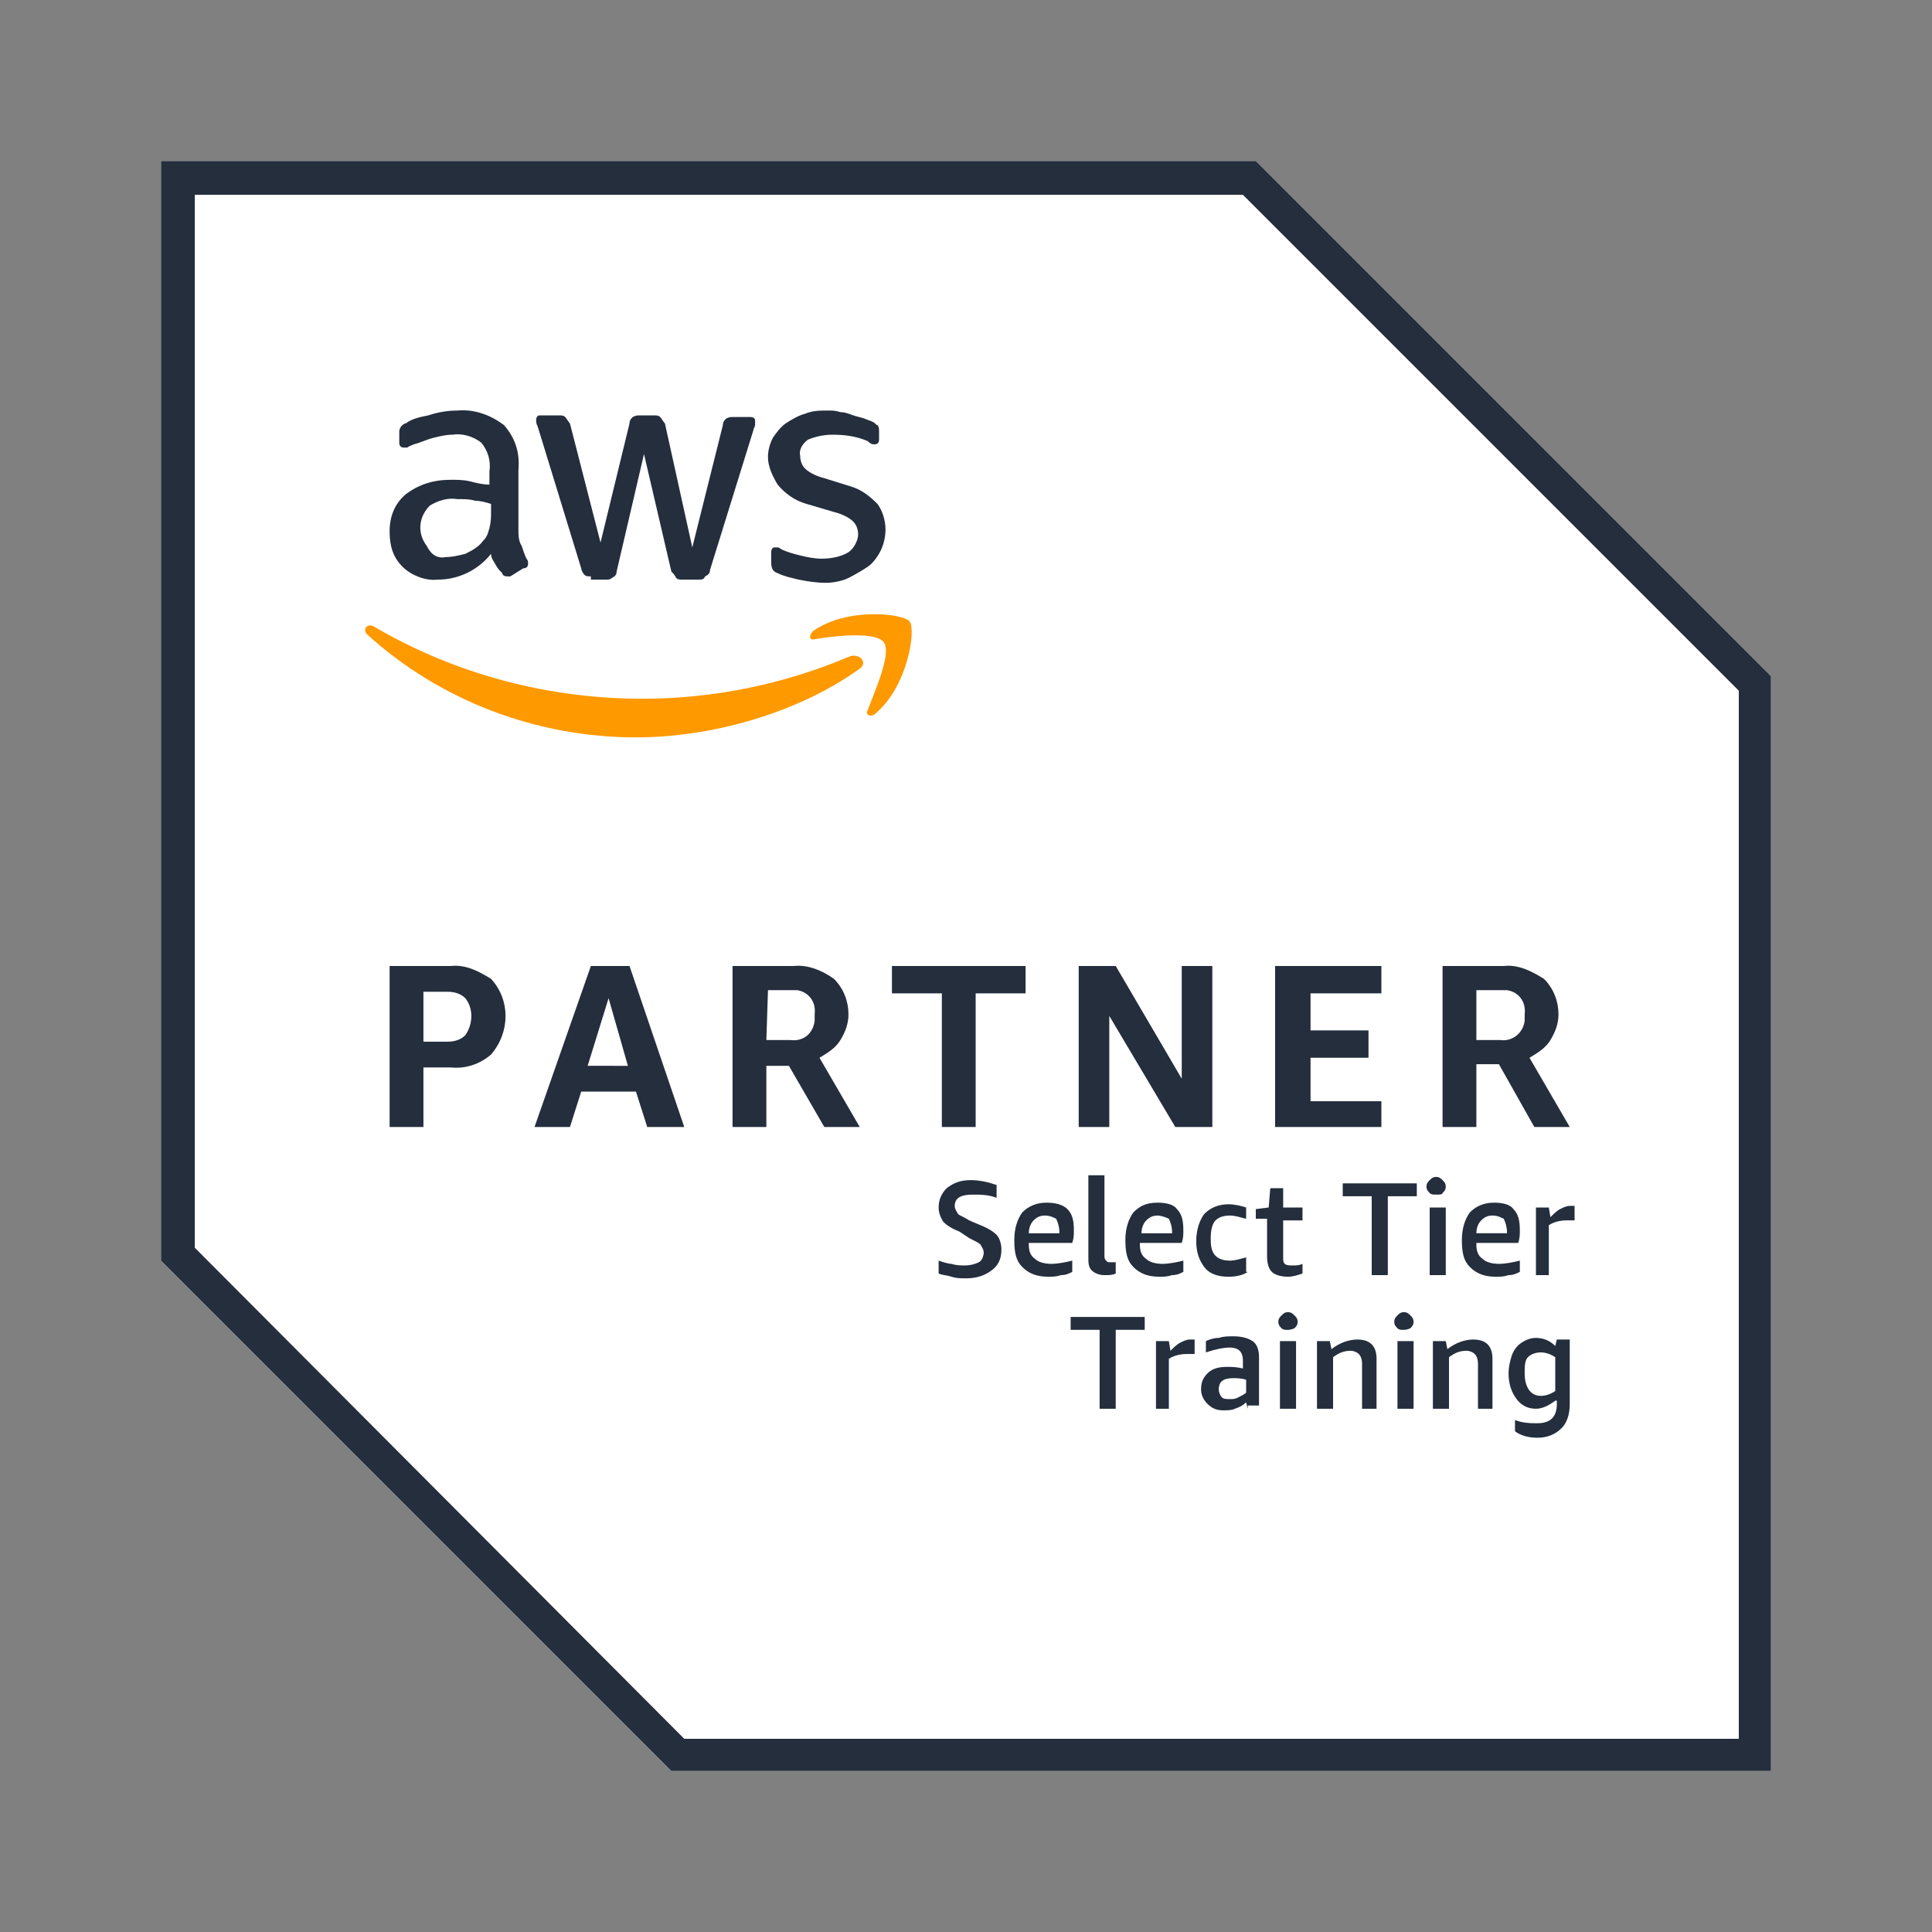
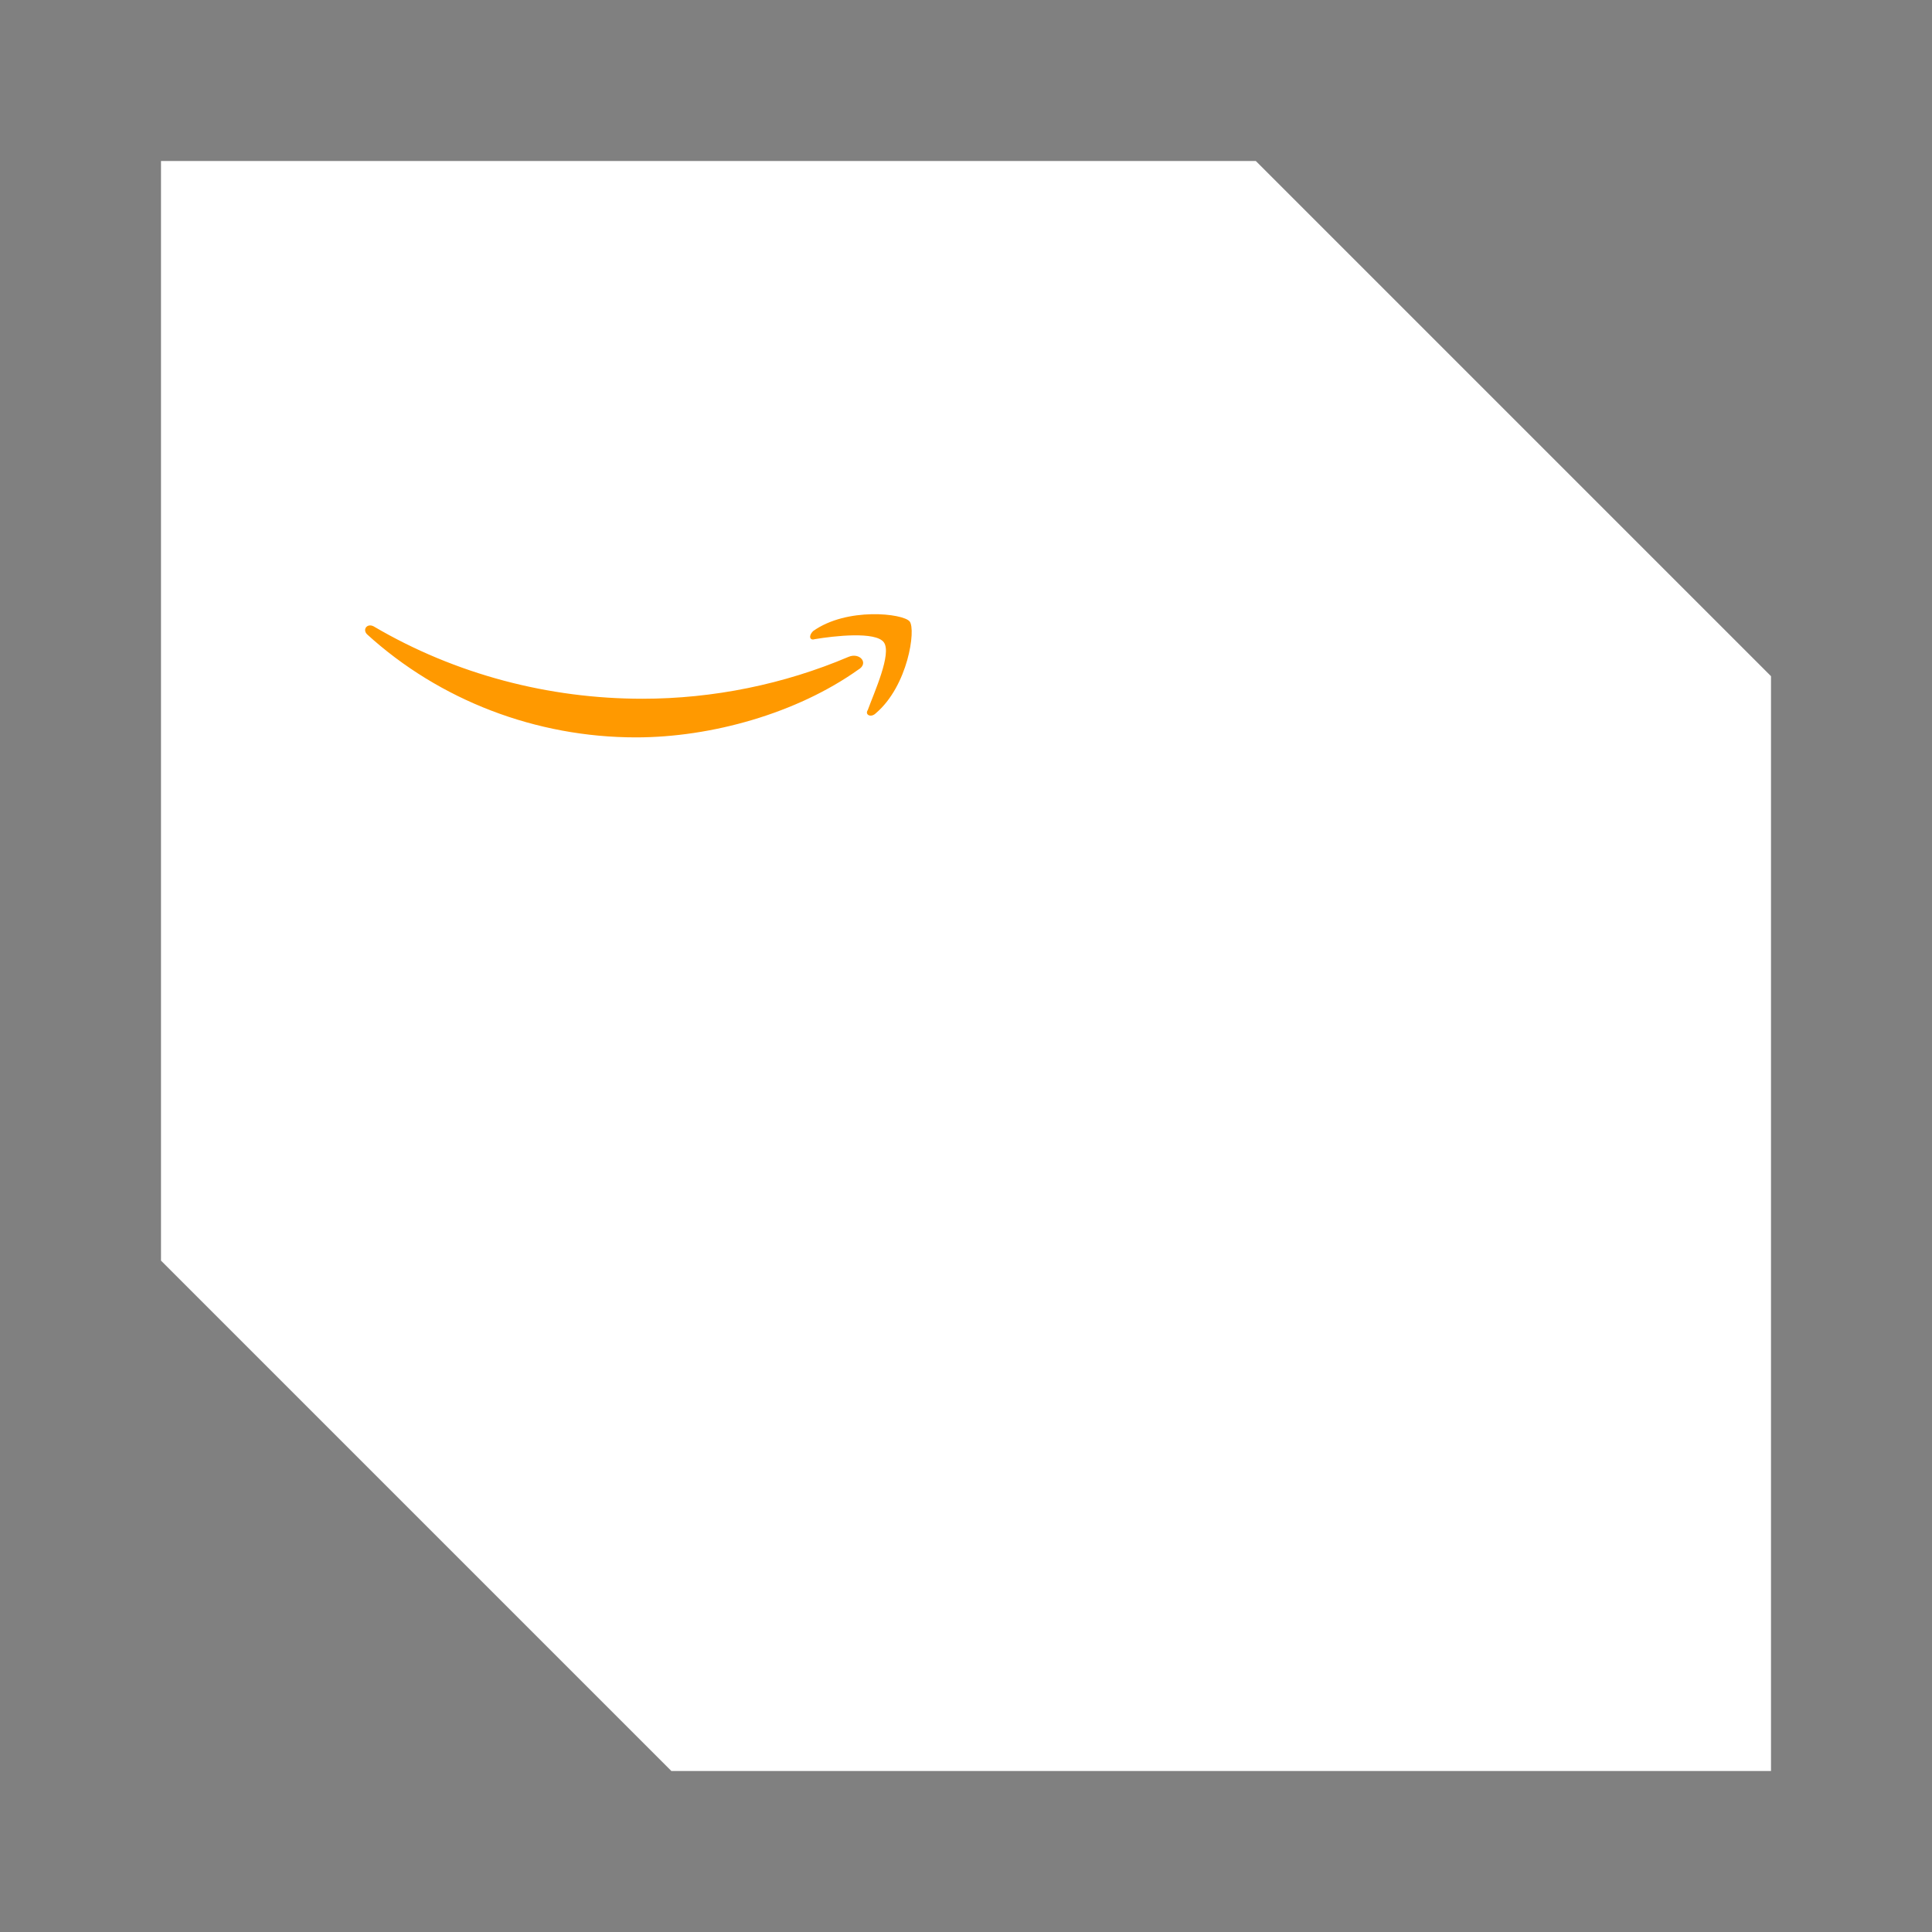
<svg xmlns="http://www.w3.org/2000/svg" version="1.1" id="Calque_1" x="0" y="0" viewBox="0 0 120 120" xml:space="preserve">
  <rect x="0" y="0" width="120" height="120" fill="#808080" stroke="none" />
  <style>.st1{fill:#242e3d}</style>
  <path d="M78 10H10v68.3L41.7 110H110V42L78 10z" fill="#fff" />
-   <path class="st1" d="M77.2 12.1L108 42.9V108H42.5L12.1 77.5V12.1h65.1M78 10H10v68.3L41.7 110H110V42L78 10zm0 0" />
-   <path class="st1" d="M32.2 32.9c0 .3 0 .7.2 1 .1.3.2.6.3.8.1.1.1.2.1.3 0 .2-.1.3-.3.3l-.8.5h-.2c-.2 0-.3-.1-.3-.2-.2-.2-.3-.3-.4-.5-.1-.2-.3-.4-.3-.7-.8 1-2 1.6-3.3 1.6-.8.1-1.7-.3-2.2-.8-.6-.6-.8-1.3-.8-2.2 0-.9.3-1.7 1-2.3.8-.6 1.7-.9 2.8-.9.4 0 .8 0 1.2.1.4.1.8.2 1.2.2v-.8c.1-.7-.1-1.3-.5-1.8-.5-.4-1.2-.6-1.8-.5-.4 0-.8.1-1.2.2-.4.1-.8.3-1.2.4-.2.1-.3.1-.4.2h-.2c-.2 0-.3-.1-.3-.3v-.6c0-.2 0-.2.1-.4.1-.1.2-.2.3-.2.4-.3.9-.4 1.4-.5.6-.2 1.2-.3 1.8-.3 1.1-.1 2.1.3 2.9.9.7.8 1 1.7.9 2.8v3.7zm-4.5 1.7c.4 0 .8-.1 1.2-.2.4-.2.8-.4 1.1-.8.2-.2.3-.4.4-.8s.1-.7.1-1v-.5c-.3-.1-.7-.2-1-.2-.3-.1-.7-.1-1.1-.1-.6-.1-1.2.1-1.7.4-.7.7-.8 1.7-.2 2.5.3.6.7.8 1.2.7zm9 1.2c-.2 0-.3 0-.4-.1-.1-.1-.2-.3-.2-.4l-2.7-8.8c-.1-.2-.1-.3-.1-.4 0-.2.1-.3.2-.3h1.2c.2 0 .3 0 .4.1.1.1.2.3.3.4l1.9 7.4 1.8-7.4c0-.2.1-.3.2-.4.2-.1.3-.1.4-.1h.9c.2 0 .3 0 .4.1.1.1.2.3.3.4L43 34l1.9-7.6c0-.2.1-.3.2-.4.2-.1.3-.1.4-.1h1.1c.2 0 .3.1.3.2v.3c0 .1-.1.2-.1.3l-2.7 8.7c0 .2-.1.3-.3.4-.1.2-.2.2-.4.2h-1c-.2 0-.3 0-.4-.1-.1-.2-.2-.3-.3-.4L40 28.2l-1.7 7.3c0 .2-.1.3-.3.4-.1.1-.2.1-.3.1h-1zm14.6.4c-.6 0-1.2-.1-1.7-.2-.4-.1-.9-.2-1.3-.4-.3-.1-.4-.3-.4-.7v-.6c0-.2.1-.3.2-.3h.2c.1 0 .2.1.2.1.4.2.8.3 1.2.4.4.1.9.2 1.3.2.6 0 1.2-.1 1.7-.4.3-.2.6-.7.6-1.1 0-.3-.1-.6-.3-.8-.3-.3-.8-.5-1.2-.6l-1.7-.5c-.7-.2-1.3-.6-1.8-1.2-.3-.5-.6-1.1-.6-1.7 0-.4.1-.8.3-1.2.2-.3.5-.7.8-.9.3-.2.8-.5 1.2-.6.5-.2.9-.2 1.4-.2.3 0 .5 0 .8.1.3 0 .5.1.8.2.3.1.4.1.7.2.2.1.3.1.5.2s.2.2.3.2c.1.1.1.3.1.4v.5c0 .2-.1.3-.3.3-.2 0-.3-.1-.4-.2-.7-.3-1.4-.4-2.2-.4-.5 0-1 .1-1.5.3-.3.2-.6.6-.5 1 0 .3.1.6.3.8.3.3.8.5 1.2.6l1.6.5c.7.2 1.2.6 1.7 1.1.3.4.5 1 .5 1.6 0 .4-.1.9-.3 1.3-.2.4-.5.8-.8 1-.3.2-.8.5-1.2.7-.4.2-1 .3-1.4.3zm0 0" />
  <path d="M53.3 41.6c-3.8 2.7-9.1 4.2-13.8 4.2-6.2 0-12.2-2.3-16.7-6.4-.3-.3 0-.7.4-.5 5.1 3 10.9 4.5 16.7 4.5 4.4 0 8.8-.9 12.8-2.6.7-.3 1.3.4.6.8zm.6 2.5c-.2.3.2.5.5.2 2-1.7 2.5-5.2 2.1-5.7-.4-.5-3.9-.9-6 .6-.3.3-.2.6.1.5 1.2-.2 3.8-.5 4.3.2s-.6 3.1-1 4.2zm0 0" fill="#f90" />
-   <path class="st1" d="M26.3 66.3V70h-2.1V60H28c.9-.1 1.7.3 2.5.8 1.2 1.3 1.2 3.3 0 4.7-.7.6-1.6.9-2.5.8h-1.7zm0-1.6h1.5c.4 0 .8-.1 1.1-.4.5-.7.5-1.7 0-2.3-.3-.3-.7-.4-1.1-.4h-1.5v3.1zM40.2 70l-.7-2.2h-3.4l-.7 2.2h-2.2l3.5-10h2.4l3.4 10h-2.3zm-3.7-3.8H39L37.8 62l-1.3 4.2zm9 3.8V60h3.8c.9-.1 1.8.3 2.5.8.6.6.9 1.4.9 2.2 0 .6-.2 1.1-.5 1.6s-.8.8-1.3 1.1l2.5 4.3h-2.2L49 66.2h-1.4V70h-2.1zm2.1-5.4h1.5c.8.1 1.4-.4 1.5-1.2V63c.1-.8-.4-1.4-1.1-1.5h-1.8l-.1 3.1zM58.5 70v-8.3h-3.1V60h8.3v1.7h-3.1V70h-2.1zm10.4-6.9V70H67V60h2.3l4.1 7v-7h1.9v10H73l-4.1-6.9zM79.2 70V60h6.6v1.7h-4.4V64H85v1.7h-3.6v2.7h4.4V70h-6.6zm10.4 0V60h3.8c.9-.1 1.7.3 2.5.8.6.6.9 1.4.9 2.2 0 .6-.2 1.1-.5 1.6s-.8.8-1.3 1.1l2.5 4.3h-2.2l-2.2-3.9h-1.4V70h-2.1zm2.1-5.4h1.5c.7.1 1.4-.4 1.5-1.2V63c.1-.8-.4-1.4-1.1-1.5h-1.9v3.1zM59.6 76.5c-.5-.2-.8-.4-1-.6-.2-.3-.3-.6-.3-.9 0-.5.2-.9.5-1.2.4-.3.8-.5 1.5-.5.5 0 1 .1 1.6.3v.8c-.5-.2-1-.2-1.5-.2-.7 0-1.1.2-1.1.7 0 .2.1.3.2.5.1.1.4.2.7.4l.7.3c.5.2.8.4 1 .6.2.2.3.6.3.9 0 .6-.2 1-.6 1.3-.4.3-.9.5-1.6.5-.3 0-.6 0-.9-.1-.3-.1-.6-.1-.8-.2v-.8c.3.1.6.2.8.2.3.1.6.1.8.1.4 0 .7-.1.9-.2.2-.1.3-.4.3-.6 0-.2-.1-.3-.2-.5-.1-.1-.3-.2-.7-.4l-.6-.4zm4.3.8c0 .4.1.7.4.9.2.2.6.3 1 .3s.9-.1 1.3-.2v.7c-.2.1-.4.2-.7.2-.3.1-.5.1-.8.1-.7 0-1.2-.2-1.6-.6-.4-.4-.5-.9-.5-1.7 0-.7.2-1.3.5-1.7.4-.4.9-.6 1.5-.6.5 0 1 .1 1.3.4.3.3.4.7.4 1.3 0 .3 0 .5-.1.8h-2.7zm1-1.8c-.3 0-.5.1-.7.3-.2.2-.3.5-.3.8h1.9v-.1c0-.3-.1-.6-.2-.8-.2-.1-.4-.2-.7-.2zm4.4 3.6c-.2.1-.4.1-.7.1-.3 0-.6-.1-.8-.3-.2-.2-.2-.5-.2-.8V73h1v5c0 .1 0 .2.1.3.1.1.1.1.3.1h.3v.7zm1.5-1.8c0 .4.1.7.4.9.2.2.6.3 1 .3s.9-.1 1.3-.2v.7c-.2.1-.4.2-.7.2-.3.1-.5.1-.8.1-.7 0-1.2-.2-1.6-.6-.4-.4-.5-.9-.5-1.7 0-.7.2-1.3.5-1.7.4-.4.8-.6 1.5-.6.5 0 1 .1 1.2.4.3.3.4.7.4 1.3 0 .3 0 .5-.1.8h-2.6zm1.1-1.8c-.3 0-.5.1-.7.3-.2.2-.3.5-.3.8h1.9v-.1c0-.3-.1-.6-.2-.8-.2-.1-.5-.2-.7-.2zm5.6 3.5c-.3.2-.7.3-1.2.3-.7 0-1.2-.2-1.5-.6-.3-.4-.5-.9-.5-1.6 0-.7.2-1.3.5-1.7.4-.4.9-.6 1.5-.6.4 0 .8.1 1.1.2v.7c-.4-.1-.7-.2-1-.2-.4 0-.7.1-.9.3-.2.2-.3.6-.3 1.1v.1c0 .5.1.8.3 1 .2.2.5.3.9.3.3 0 .6-.1 1-.2v.9zm3.4.1c-.3.1-.6.2-.9.2-.4 0-.8-.1-1-.3-.2-.2-.3-.5-.3-1v-2.3H78v-.6l.8-.1.1-1.2h.8V75h1.2v.8h-1.2v2.3c0 .2 0 .3.1.4.1.1.3.1.5.1s.4 0 .6-.1v.6zm4.3.1v-4.9h-1.8v-.8H88v.8h-1.8v4.9h-1zm3.6 0V75h1v4.2h-1zm.4-5c-.2 0-.3 0-.4-.1-.1-.1-.2-.2-.2-.4s.1-.3.2-.4c.1-.1.2-.2.4-.2s.3.1.4.2c.1.1.2.2.2.4s-.1.3-.2.4c0 .1-.2.1-.4.1zm2.5 3.1c0 .4.1.7.4.9.2.2.6.3 1 .3s.9-.1 1.3-.2v.7c-.2.1-.4.2-.7.2-.3.1-.5.1-.8.1-.7 0-1.2-.2-1.6-.6-.4-.4-.5-.9-.5-1.7 0-.7.2-1.3.5-1.7.4-.4.9-.6 1.5-.6.5 0 1 .1 1.2.4.3.3.4.7.4 1.3 0 .3 0 .5-.1.8h-2.6zm1-1.8c-.3 0-.5.1-.7.3-.2.2-.3.5-.3.8h1.9v-.1c0-.3-.1-.6-.2-.8-.2-.1-.4-.2-.7-.2zm2.7 3.7V75h.8l.1.6c.2-.2.4-.4.6-.5.2-.1.4-.2.6-.2h.3v.9h-.5c-.4 0-.8.1-1.1.3v3.1h-.8zm-27.1 8.3v-4.9h-1.8v-.8h4.6v.8h-1.8v4.9h-1zm3.5 0v-4.2h.8l.1.6c.2-.2.4-.4.6-.5.2-.1.4-.2.6-.2h.3v.9h-.5c-.4 0-.8.1-1.1.3v3.1h-.8zm5.7 0l-.1-.4c-.2.2-.4.3-.7.4-.2.1-.5.1-.7.1-.4 0-.7-.1-1-.4-.2-.2-.4-.5-.4-.9s.1-.7.4-1c.3-.3.7-.4 1.2-.4.3 0 .6 0 1 .1v-.5c0-.3-.1-.5-.2-.6-.1-.1-.3-.2-.6-.2-.4 0-.9.1-1.5.3v-.7c.2-.1.5-.2.8-.2.3-.1.6-.1.9-.1.5 0 .9.1 1.2.3.3.2.4.6.4 1v3h-.7zm-1.1-.6c.2 0 .3 0 .5-.1s.4-.2.5-.3v-.8c-.3-.1-.6-.1-.8-.1-.6 0-.9.2-.9.7 0 .2.1.4.2.5.1.1.3.1.5.1zm3.1.6v-4.2h1v4.2h-1zm.5-4.9c-.2 0-.3 0-.4-.1-.1-.1-.2-.2-.2-.4s.1-.3.2-.4c.1-.1.2-.2.4-.2s.3.1.4.2c.1.1.2.2.2.4s-.1.3-.2.4c0 0-.2.1-.4.1zm4.6 4.9v-2.8c0-.3-.1-.5-.2-.6-.1-.1-.3-.2-.5-.2-.4 0-.7.1-1.1.4v3.2h-1v-4.2h.8l.1.5c.5-.4 1.1-.6 1.6-.6.4 0 .7.1.9.3.2.2.3.5.3.9v3.1h-.9zm2.2 0v-4.2h1v4.2h-1zm.4-4.9c-.2 0-.3 0-.4-.1-.1-.1-.2-.2-.2-.4s.1-.3.2-.4c.1-.1.2-.2.4-.2s.3.1.4.2c.1.1.2.2.2.4s-.1.3-.2.4c0 0-.2.1-.4.1zm4.6 4.9v-2.8c0-.3-.1-.5-.2-.6-.1-.1-.3-.2-.5-.2-.4 0-.7.1-1.1.4v3.2h-1v-4.2h.8l.1.5c.5-.4 1.1-.6 1.6-.6.4 0 .7.1.9.3.2.2.3.5.3.9v3.1h-.9zm4.8-.5c-.4.3-.8.5-1.2.5-.5 0-.9-.2-1.2-.6-.3-.4-.5-.9-.5-1.6 0-.4.1-.8.2-1.1.1-.3.3-.6.6-.8.3-.2.6-.3.9-.3.5 0 .9.2 1.2.5l.1-.4h.8v4c0 .7-.2 1.2-.5 1.5-.4.4-.9.6-1.5.6-.5 0-1-.1-1.4-.4v-.7c.5.2 1 .2 1.4.2.4 0 .7-.1.9-.3.2-.2.3-.5.3-.9V87zm-.9-.3c.3 0 .6-.1.9-.3v-2.1c-.3-.2-.6-.3-.9-.3-.3 0-.6.1-.8.3-.2.2-.2.6-.2 1 0 .9.4 1.4 1 1.4z" />
</svg>